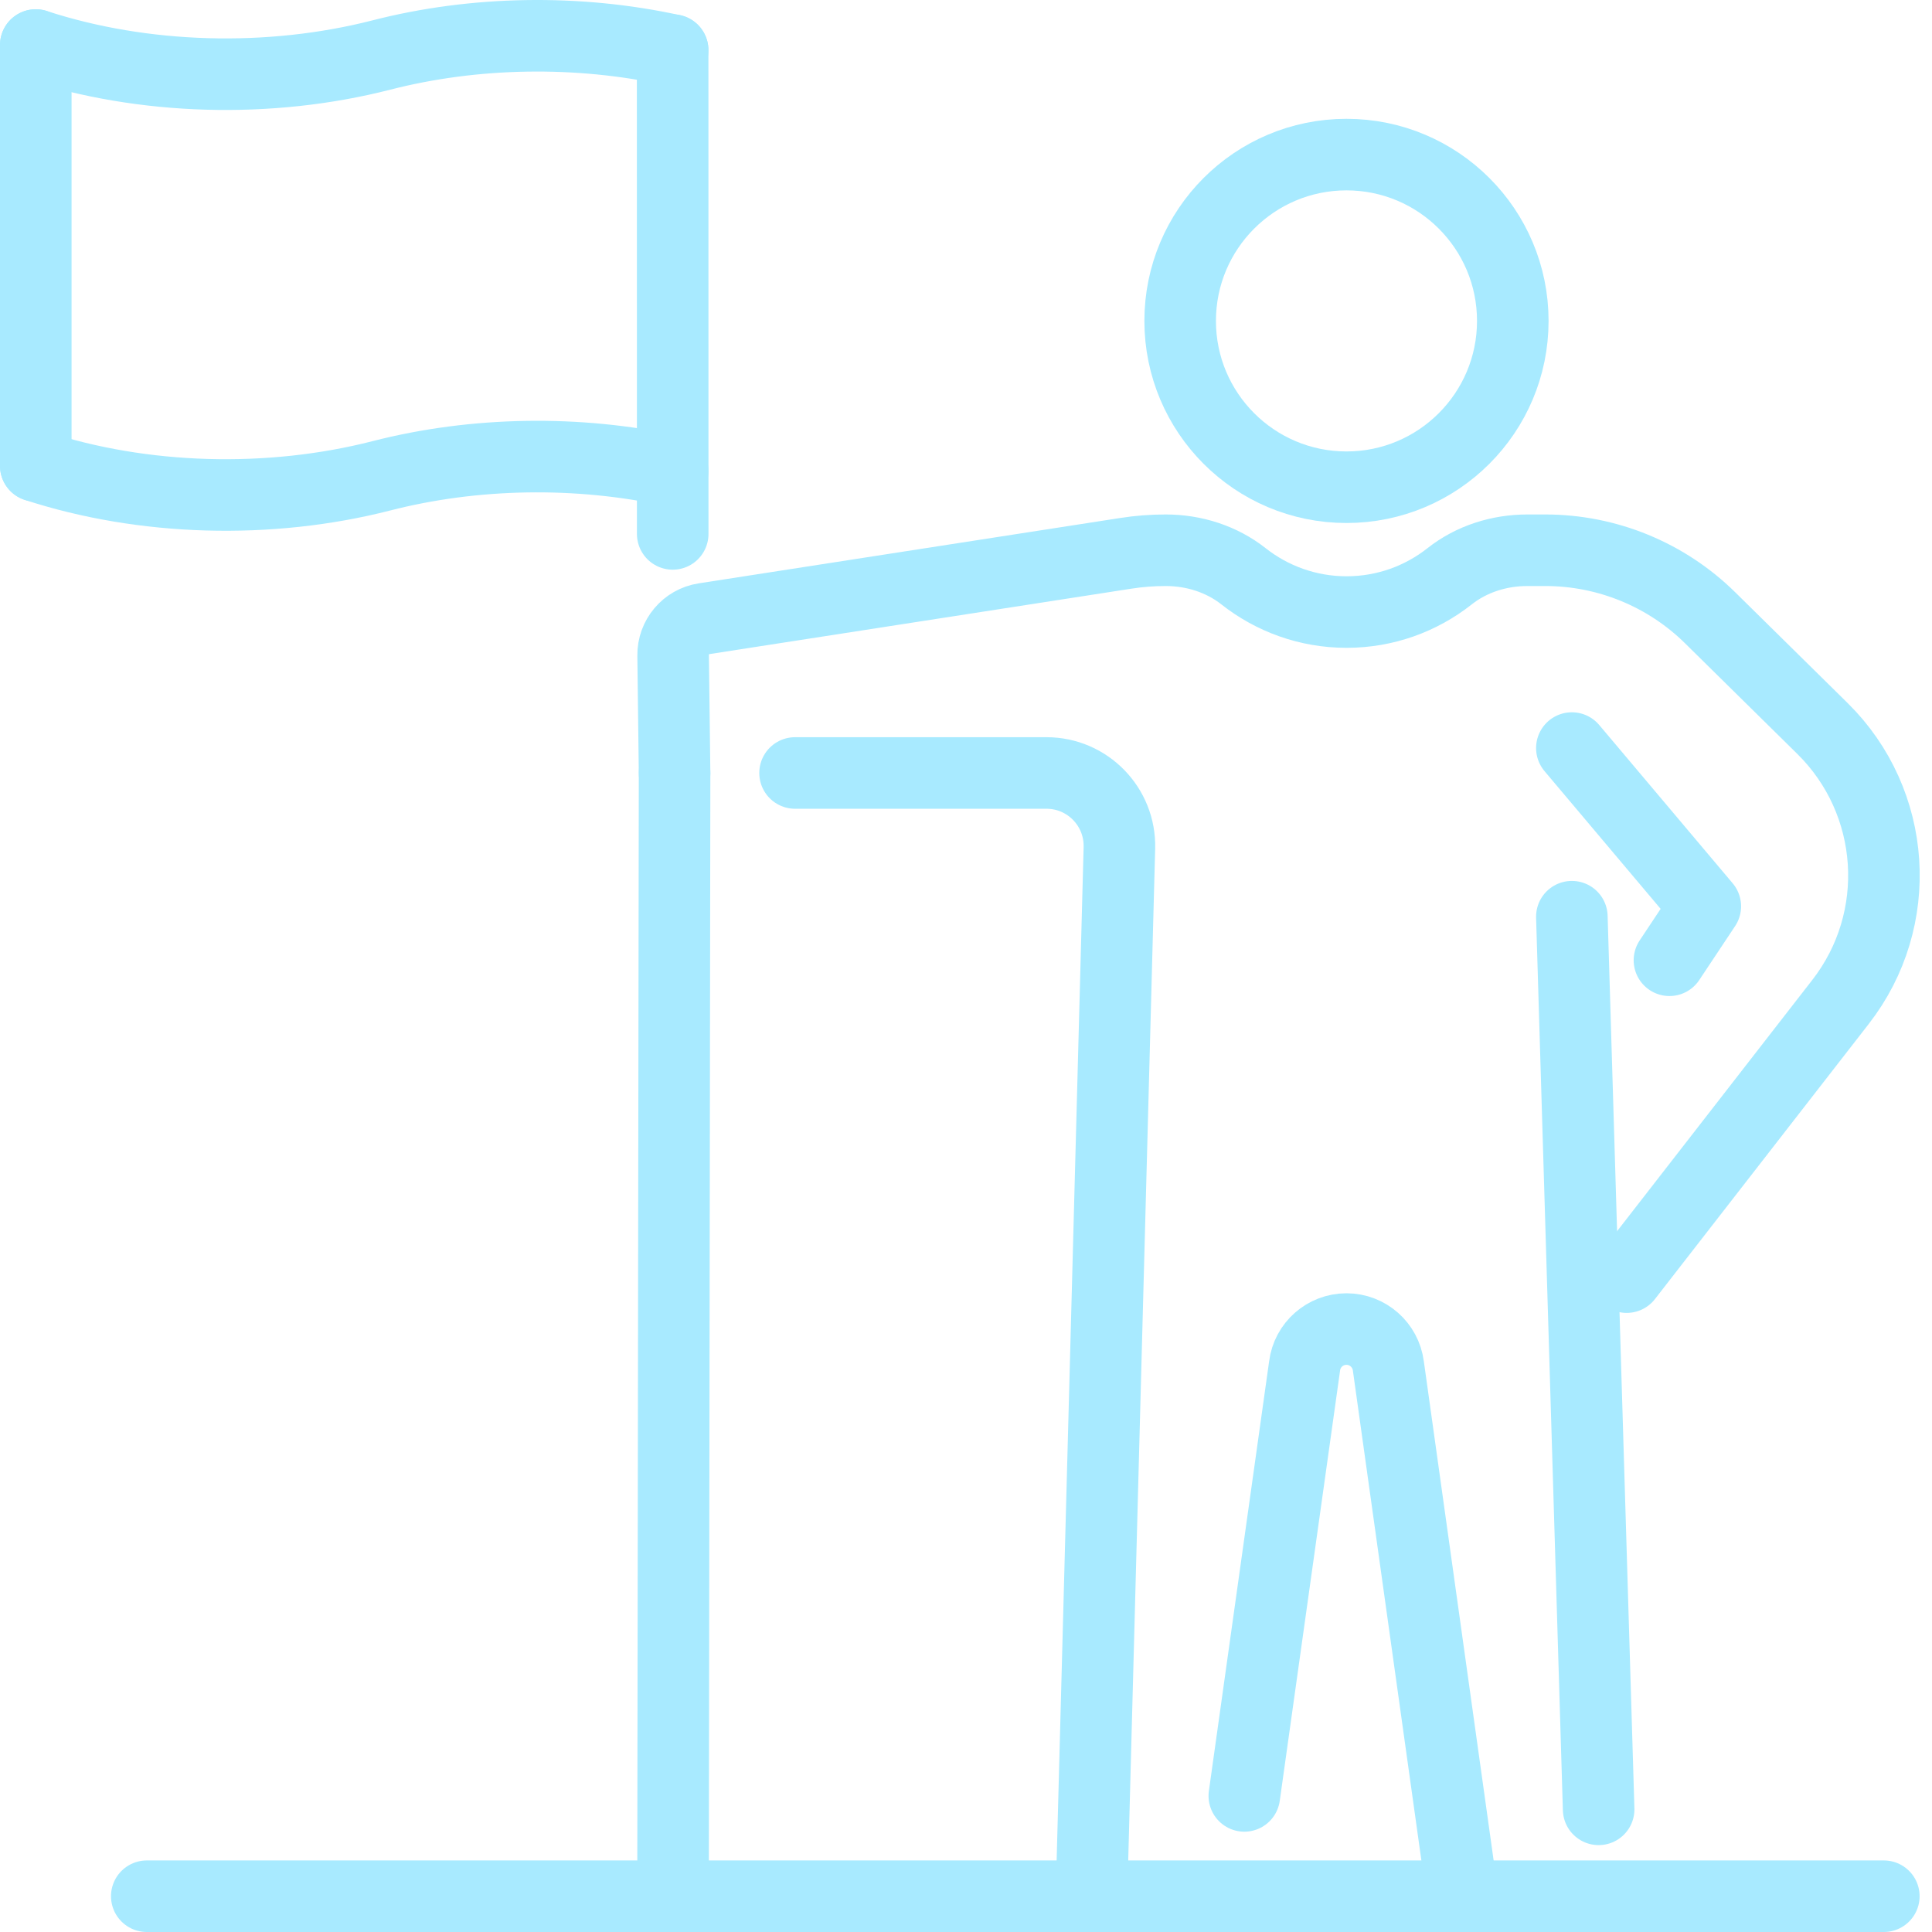
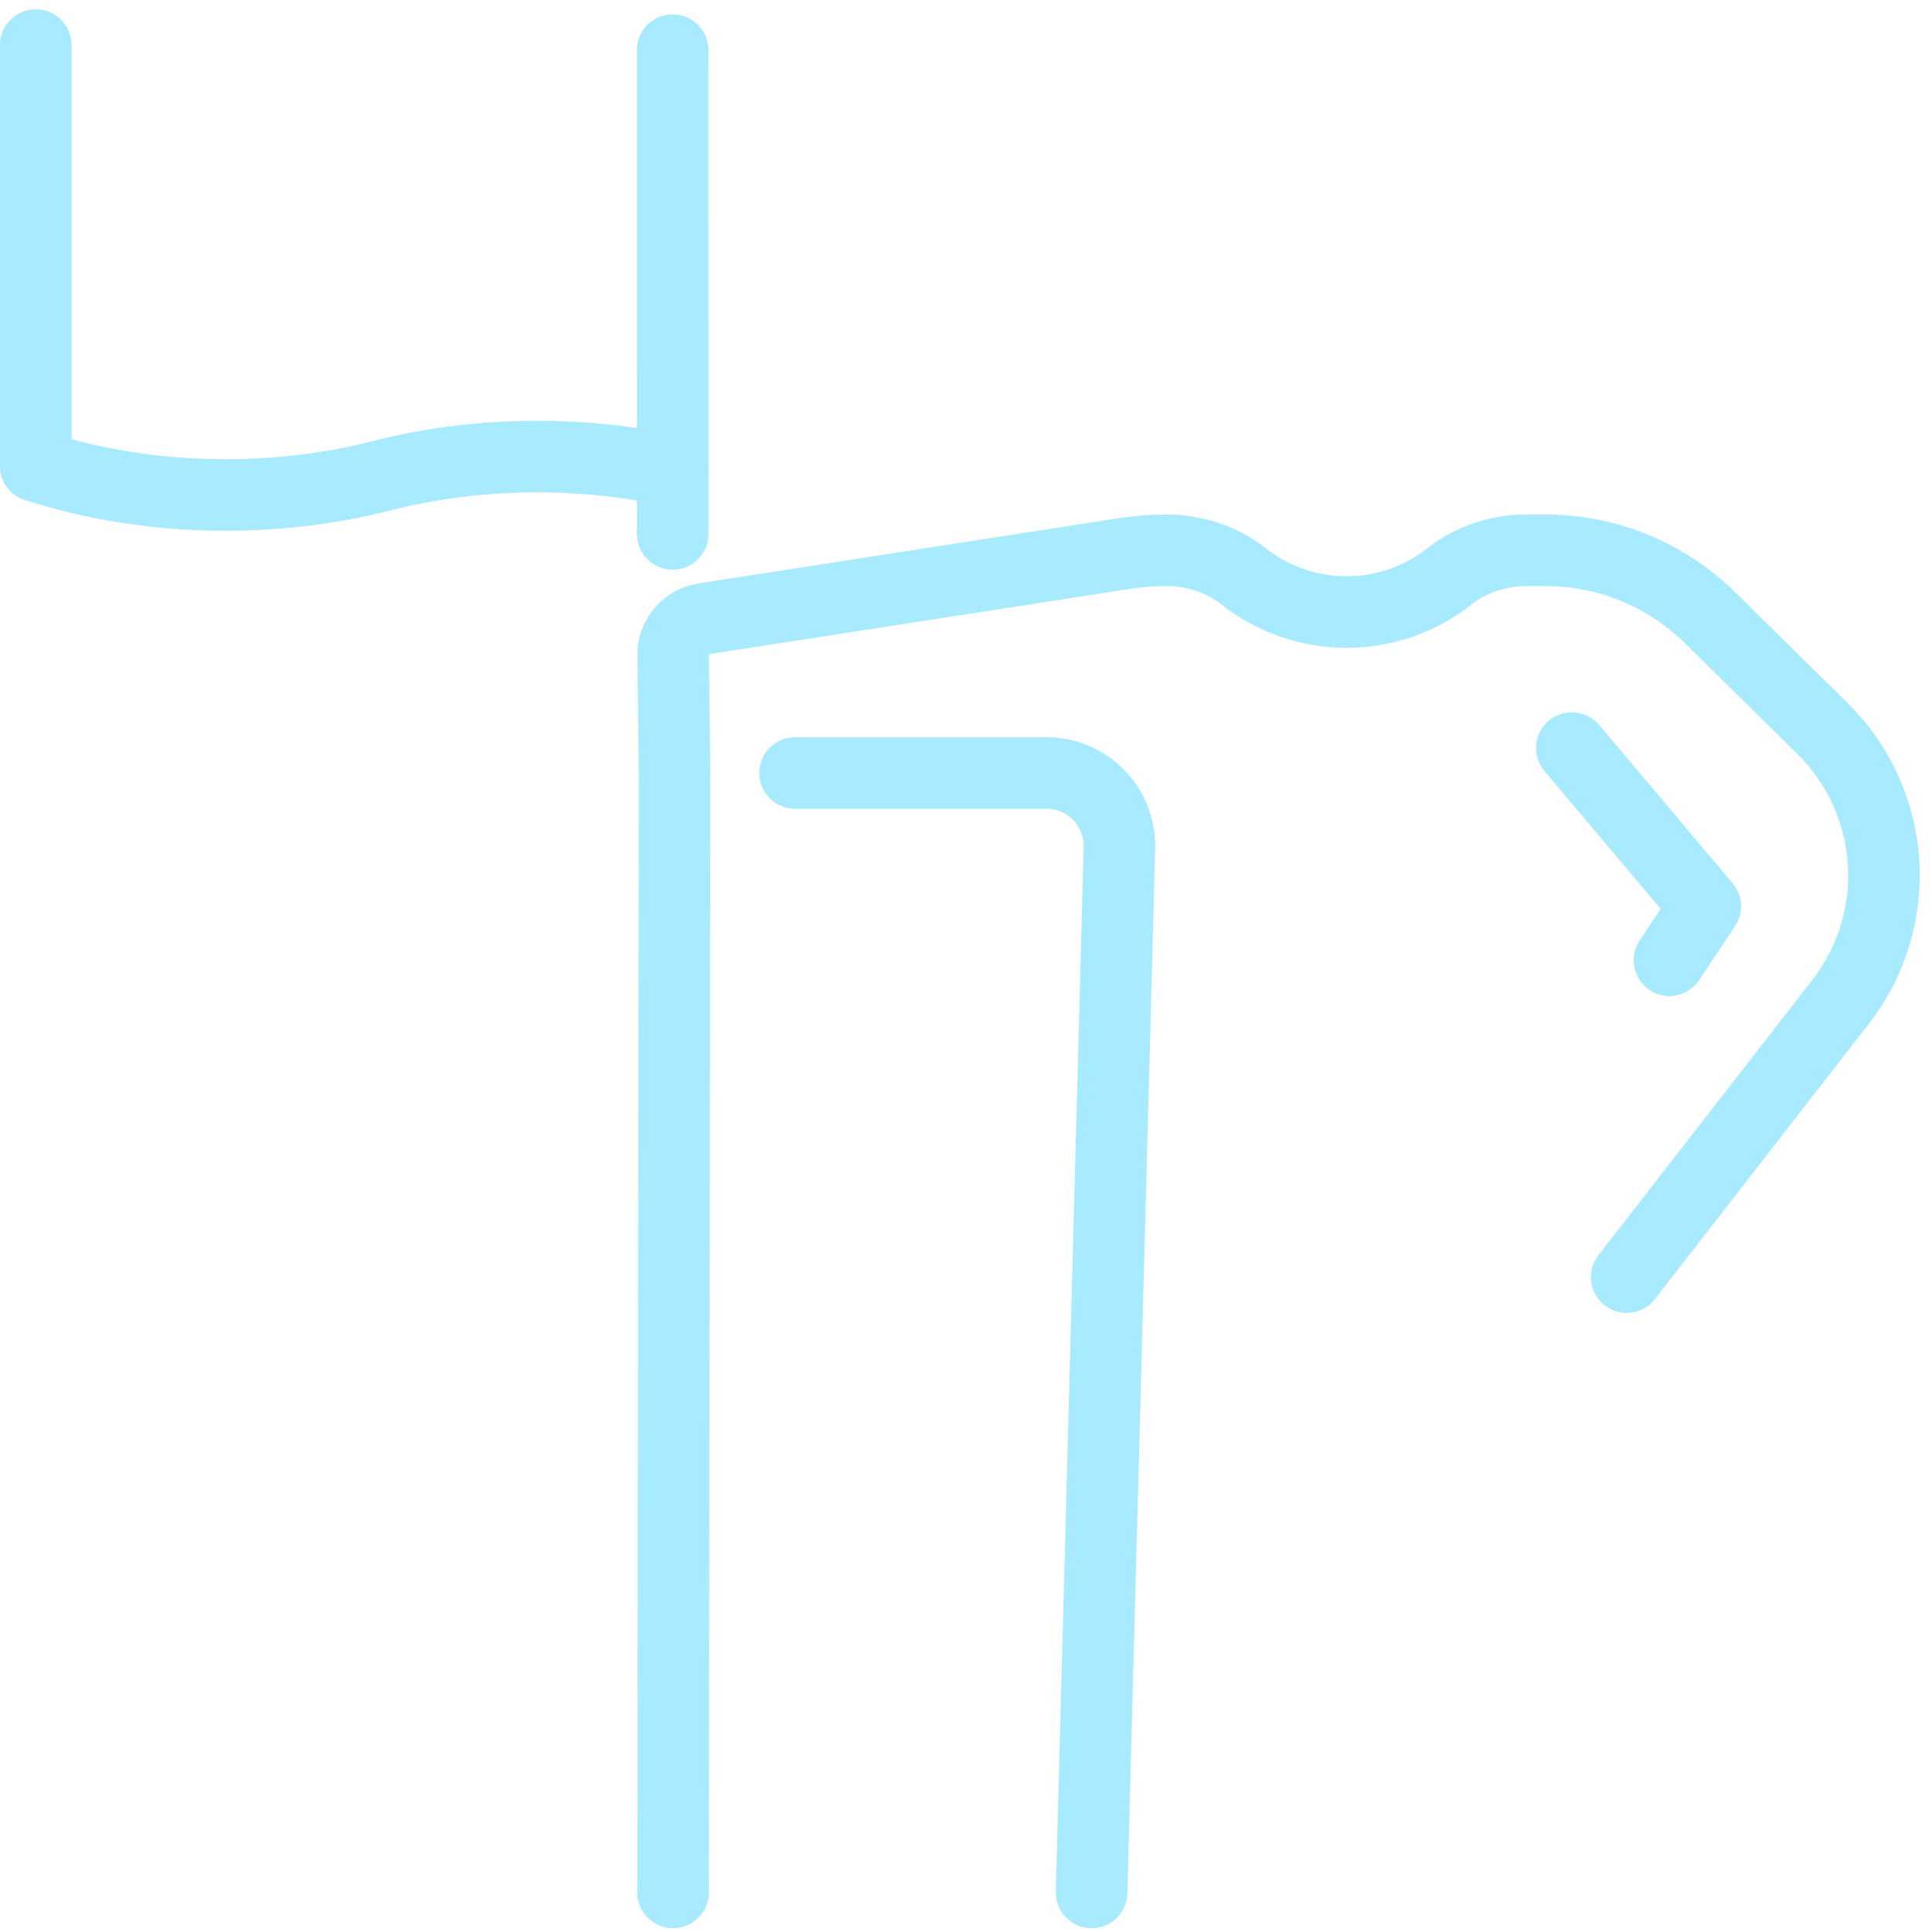
<svg xmlns="http://www.w3.org/2000/svg" width="108" height="108" viewBox="0 0 108 108" fill="none">
  <path d="M37.709 43.21L37.628 36.636C37.614 35.621 38.351 34.744 39.358 34.587L62.917 30.934C63.658 30.817 64.408 30.759 65.163 30.759C66.731 30.759 68.282 31.244 69.513 32.215C71.099 33.464 73.099 34.214 75.273 34.214C77.448 34.214 79.443 33.468 81.029 32.219C82.261 31.244 83.811 30.759 85.383 30.759H86.381C89.836 30.759 93.153 32.12 95.61 34.547L101.879 40.725C106.039 44.828 106.475 51.397 102.885 56.011L90.933 71.392" stroke="#A8EAFF" stroke-width="4" stroke-linecap="round" stroke-linejoin="round" />
  <path d="M61.02 105.789L62.575 47.393C62.634 45.101 60.791 43.21 58.5 43.21H44.444" stroke="#A8EAFF" stroke-width="4" stroke-linecap="round" stroke-linejoin="round" />
-   <path d="M81.726 105.789L77.61 76.357C77.457 75.18 76.455 74.295 75.269 74.295C74.083 74.295 73.076 75.175 72.928 76.357L69.558 100.392" stroke="#A8EAFF" stroke-width="4" stroke-linecap="round" stroke-linejoin="round" />
-   <path d="M87.868 51.244L89.365 101.143" stroke="#A8EAFF" stroke-width="4" stroke-linecap="round" stroke-linejoin="round" />
  <path d="M93.323 53.679L95.327 50.664L87.868 41.817" stroke="#A8EAFF" stroke-width="4" stroke-linecap="round" stroke-linejoin="round" />
  <path d="M2 26.041V2.518" stroke="#A8EAFF" stroke-width="4" stroke-linecap="round" stroke-linejoin="round" />
  <path d="M37.709 43.21L37.623 105.789" stroke="#A8EAFF" stroke-width="4" stroke-linecap="round" stroke-linejoin="round" />
  <path d="M37.601 2.801L37.605 29.846" stroke="#A8EAFF" stroke-width="4" stroke-linecap="round" stroke-linejoin="round" />
-   <path d="M2 2.518C8.008 4.477 15.058 4.679 21.322 3.075C26.52 1.74 32.303 1.646 37.601 2.805" stroke="#A8EAFF" stroke-width="4" stroke-linecap="round" stroke-linejoin="round" />
  <path d="M2 26.041C8.008 28 15.058 28.202 21.322 26.598C26.52 25.263 32.303 25.169 37.601 26.328" stroke="#A8EAFF" stroke-width="4" stroke-linecap="round" stroke-linejoin="round" />
-   <path d="M75.269 27.236C80.403 27.236 84.566 23.073 84.566 17.939C84.566 12.805 80.403 8.642 75.269 8.642C70.134 8.642 65.972 12.805 65.972 17.939C65.972 23.073 70.134 27.236 75.269 27.236Z" stroke="#A8EAFF" stroke-width="4" stroke-linecap="round" stroke-linejoin="round" />
-   <path d="M105.307 106H8.205" stroke="#A8EAFF" stroke-width="4" stroke-linecap="round" stroke-linejoin="round" />
</svg>